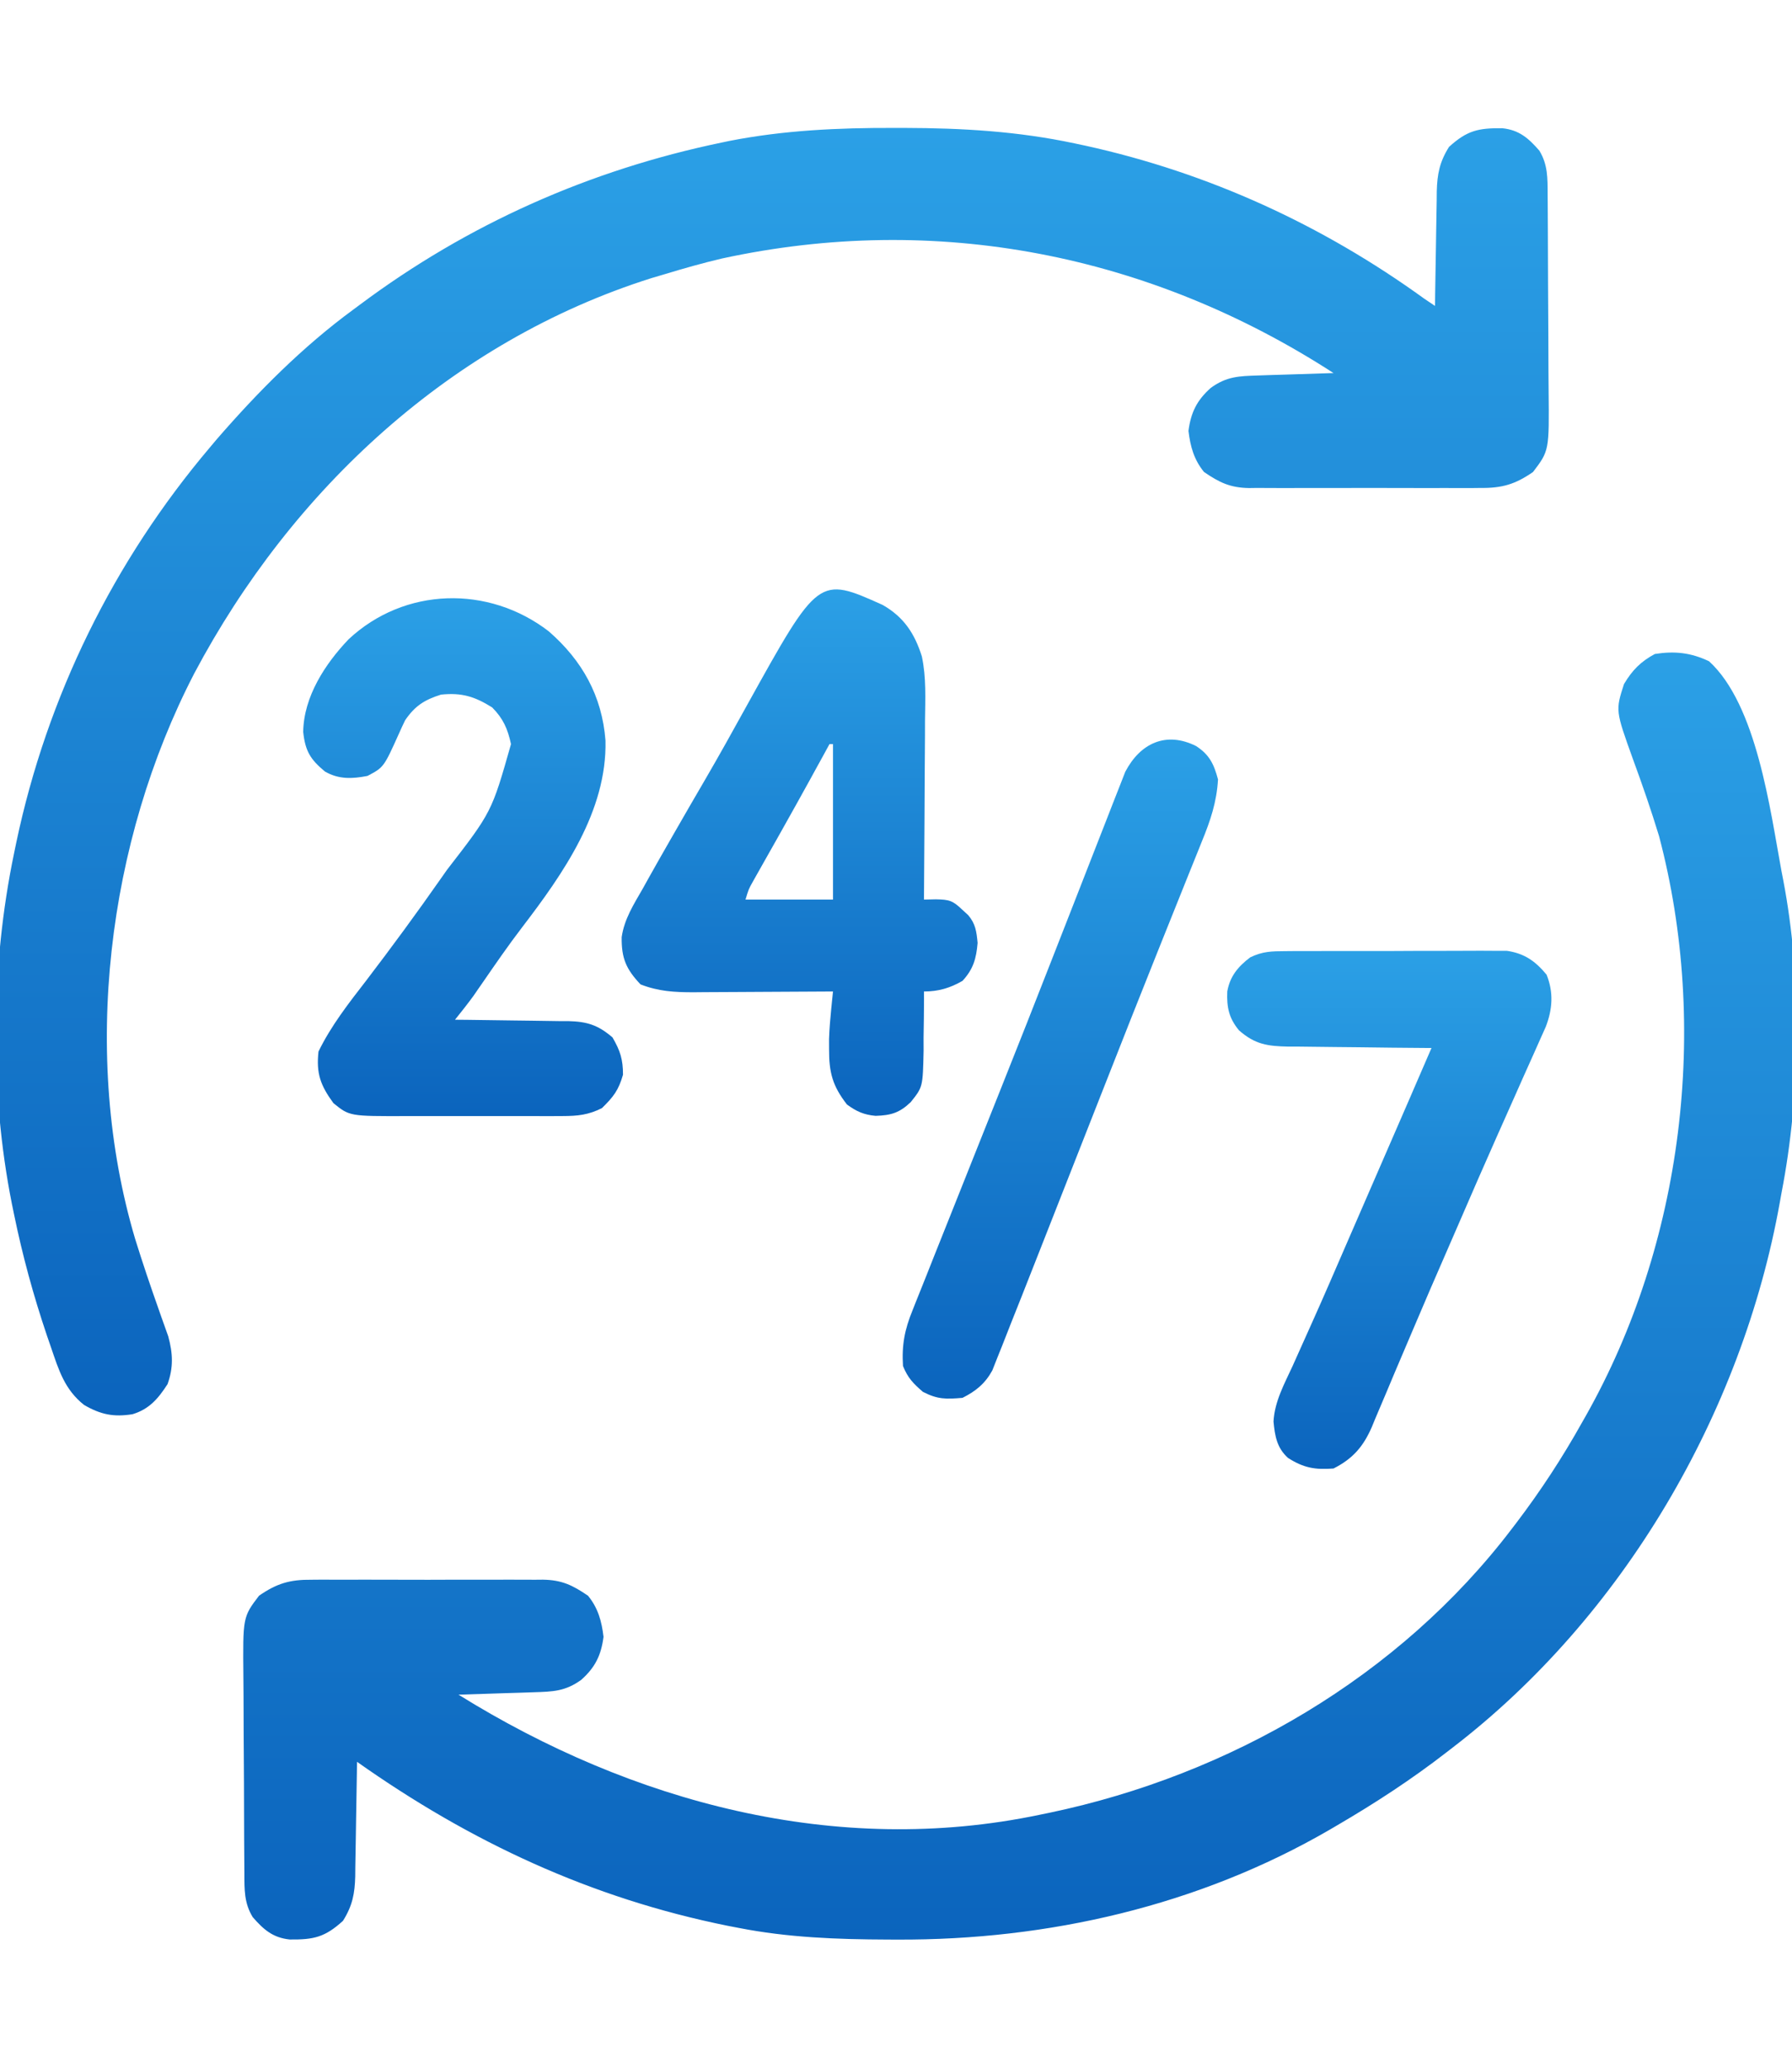
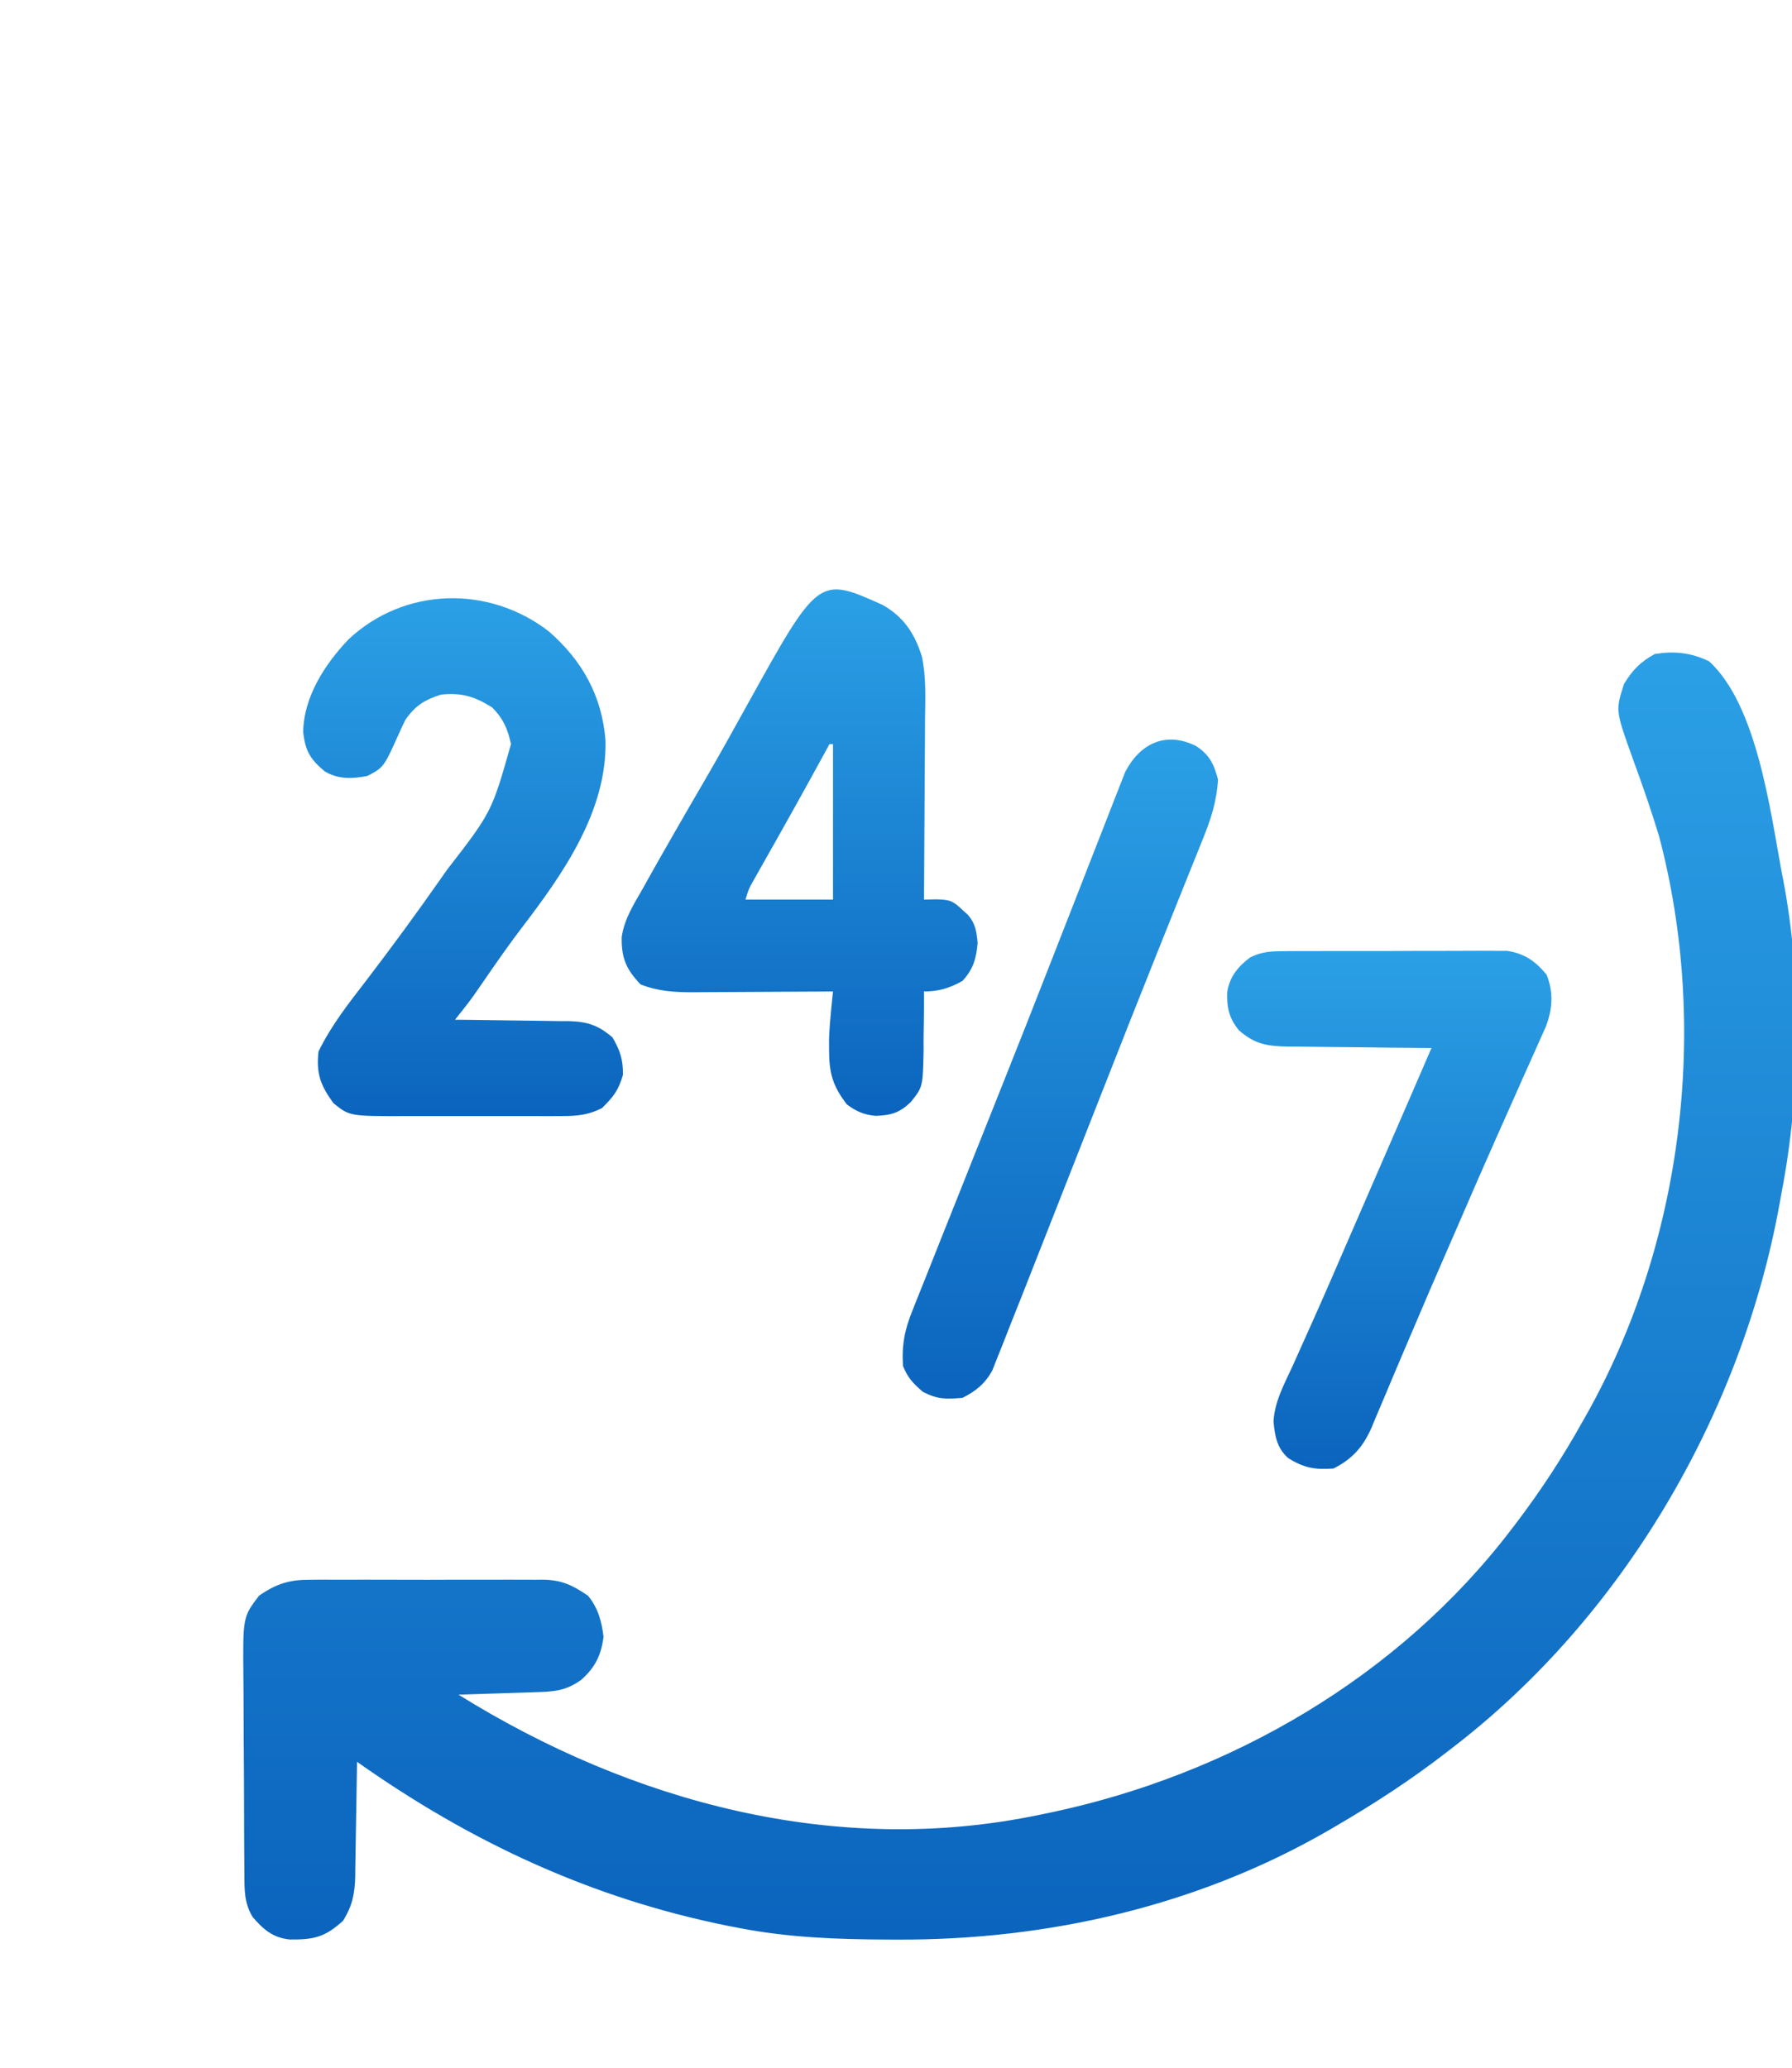
<svg xmlns="http://www.w3.org/2000/svg" width="52" height="60" viewBox="0 0 52 60" fill="none">
  <g clip-path="url(#clip0_4_346)">
    <path d="M49.594 19.189C50.978 20.456 51.364 23.491 51.696 25.283C51.712 25.366 51.728 25.449 51.745 25.535C52.296 28.401 52.252 31.754 51.696 34.614C51.679 34.706 51.663 34.798 51.646 34.893C50.547 41.026 47.088 46.923 42.149 50.713C42.094 50.756 42.039 50.798 41.982 50.842C40.967 51.63 39.905 52.322 38.797 52.969C38.728 53.009 38.66 53.05 38.589 53.091C34.78 55.303 30.404 56.301 26.038 56.282C25.945 56.282 25.852 56.282 25.755 56.281C24.296 56.276 22.867 56.224 21.43 55.942C21.325 55.922 21.221 55.902 21.113 55.881C17.15 55.08 13.658 53.454 10.36 51.123C10.358 51.241 10.357 51.359 10.355 51.48C10.349 51.92 10.341 52.359 10.333 52.798C10.329 52.988 10.327 53.177 10.324 53.367C10.321 53.641 10.316 53.914 10.31 54.187C10.309 54.314 10.309 54.314 10.308 54.443C10.295 54.948 10.228 55.299 9.953 55.737C9.428 56.216 9.101 56.286 8.406 56.279C7.917 56.228 7.646 55.99 7.332 55.628C7.083 55.219 7.093 54.83 7.092 54.366C7.091 54.289 7.09 54.212 7.09 54.133C7.088 53.879 7.086 53.625 7.085 53.371C7.085 53.284 7.085 53.197 7.084 53.108C7.082 52.648 7.081 52.187 7.08 51.727C7.078 51.252 7.075 50.778 7.071 50.304C7.068 49.938 7.067 49.573 7.067 49.207C7.067 49.032 7.065 48.857 7.063 48.683C7.046 46.922 7.046 46.922 7.516 46.304C8.03 45.947 8.415 45.833 9.042 45.84C9.159 45.839 9.159 45.839 9.279 45.838C9.536 45.837 9.792 45.838 10.049 45.839C10.228 45.839 10.407 45.838 10.587 45.838C10.962 45.837 11.337 45.838 11.713 45.84C12.193 45.843 12.672 45.841 13.152 45.839C13.522 45.837 13.893 45.838 14.263 45.839C14.44 45.839 14.617 45.839 14.794 45.838C15.041 45.837 15.289 45.838 15.536 45.84C15.609 45.84 15.681 45.839 15.755 45.838C16.308 45.847 16.616 46 17.063 46.304C17.354 46.661 17.459 47.041 17.513 47.496C17.444 48.034 17.267 48.388 16.866 48.745C16.404 49.078 16.049 49.087 15.487 49.105C15.36 49.109 15.233 49.113 15.102 49.118C14.97 49.122 14.838 49.126 14.701 49.13C14.568 49.134 14.434 49.139 14.296 49.143C13.966 49.154 13.635 49.165 13.305 49.175C18.335 52.302 24.271 53.896 30.164 52.661C30.264 52.641 30.363 52.62 30.466 52.599C35.688 51.502 40.599 48.662 43.875 44.355C43.919 44.298 43.963 44.24 44.008 44.181C44.712 43.253 45.337 42.297 45.906 41.279C45.963 41.179 45.963 41.179 46.021 41.077C48.839 36.083 49.609 29.807 48.141 24.258C47.913 23.508 47.656 22.767 47.386 22.032C46.877 20.618 46.877 20.618 47.125 19.849C47.365 19.447 47.609 19.198 48.02 18.977C48.596 18.886 49.066 18.937 49.594 19.189Z" fill="url(#paint0_linear_4_346)" />
-     <path d="M25.93 3.712C26.084 3.712 26.084 3.712 26.241 3.712C27.918 3.716 29.534 3.809 31.18 4.16C31.286 4.183 31.392 4.205 31.5 4.228C35.072 5.015 38.368 6.524 41.336 8.672C41.437 8.74 41.537 8.807 41.641 8.877C41.642 8.759 41.644 8.641 41.645 8.52C41.651 8.08 41.659 7.641 41.667 7.202C41.671 7.012 41.674 6.823 41.676 6.633C41.679 6.359 41.685 6.086 41.69 5.813C41.691 5.728 41.692 5.644 41.692 5.557C41.705 5.052 41.773 4.701 42.047 4.263C42.573 3.784 42.9 3.714 43.594 3.721C44.083 3.772 44.354 4.01 44.669 4.372C44.917 4.781 44.907 5.17 44.909 5.634C44.91 5.711 44.91 5.787 44.911 5.867C44.913 6.121 44.914 6.375 44.915 6.629C44.915 6.716 44.916 6.803 44.916 6.892C44.918 7.352 44.92 7.813 44.921 8.273C44.922 8.748 44.925 9.222 44.929 9.696C44.932 10.062 44.933 10.427 44.933 10.793C44.934 10.968 44.935 11.143 44.937 11.317C44.955 13.078 44.955 13.078 44.485 13.696C43.971 14.053 43.585 14.167 42.958 14.159C42.841 14.161 42.841 14.161 42.721 14.162C42.465 14.164 42.208 14.162 41.952 14.161C41.772 14.161 41.593 14.162 41.413 14.162C41.038 14.163 40.663 14.162 40.288 14.16C39.808 14.158 39.328 14.159 38.848 14.161C38.478 14.163 38.108 14.162 37.737 14.161C37.56 14.161 37.384 14.161 37.207 14.162C36.959 14.163 36.712 14.162 36.464 14.159C36.392 14.16 36.319 14.161 36.245 14.162C35.693 14.153 35.384 14 34.938 13.696C34.647 13.339 34.541 12.959 34.487 12.504C34.556 11.966 34.734 11.612 35.135 11.255C35.596 10.921 35.952 10.913 36.514 10.895C36.641 10.891 36.767 10.887 36.898 10.882C37.031 10.878 37.163 10.874 37.299 10.87C37.5 10.863 37.5 10.863 37.705 10.857C38.035 10.846 38.365 10.835 38.696 10.825C33.361 7.373 27.161 6.152 20.946 7.502C20.39 7.633 19.843 7.788 19.297 7.954C19.17 7.992 19.043 8.029 18.911 8.068C13.116 9.895 8.469 14.198 5.637 19.541C3.108 24.425 2.342 30.638 3.923 35.955C4.136 36.64 4.365 37.319 4.605 37.995C4.642 38.1 4.642 38.1 4.679 38.207C4.746 38.397 4.814 38.587 4.882 38.776C5.017 39.273 5.036 39.678 4.862 40.164C4.589 40.587 4.328 40.892 3.845 41.037C3.299 41.124 2.925 41.05 2.438 40.767C1.876 40.32 1.707 39.763 1.479 39.094C1.44 38.98 1.4 38.866 1.36 38.749C0.969 37.591 0.651 36.427 0.406 35.23C0.385 35.127 0.364 35.024 0.342 34.918C-0.304 31.663 -0.269 28.016 0.406 24.77C0.428 24.666 0.449 24.562 0.471 24.455C1.365 20.204 3.301 16.278 6.094 12.979C6.191 12.863 6.191 12.863 6.29 12.746C7.49 11.362 8.783 10.061 10.258 8.979C10.317 8.936 10.375 8.892 10.436 8.847C13.58 6.497 17.117 4.93 20.948 4.135C21.022 4.119 21.096 4.104 21.172 4.088C22.754 3.779 24.323 3.708 25.93 3.712Z" fill="url(#paint1_linear_4_346)" />
    <path d="M25.613 17.554C26.226 17.903 26.541 18.383 26.75 19.046C26.881 19.657 26.849 20.284 26.842 20.907C26.842 21.057 26.841 21.207 26.841 21.358C26.84 21.751 26.837 22.144 26.833 22.537C26.83 22.939 26.829 23.341 26.827 23.743C26.824 24.53 26.819 25.317 26.812 26.104C26.925 26.101 27.038 26.099 27.154 26.096C27.544 26.104 27.643 26.13 27.917 26.392C27.975 26.445 28.034 26.499 28.094 26.554C28.31 26.808 28.336 27.031 28.368 27.36C28.33 27.816 28.242 28.124 27.93 28.462C27.565 28.672 27.232 28.77 26.812 28.77C26.813 28.89 26.813 28.89 26.813 29.012C26.812 29.378 26.806 29.743 26.8 30.109C26.8 30.298 26.8 30.298 26.801 30.491C26.778 31.542 26.778 31.542 26.429 31.979C26.101 32.294 25.855 32.364 25.408 32.379C25.066 32.347 24.857 32.254 24.578 32.051C24.158 31.512 24.056 31.121 24.058 30.449C24.057 30.35 24.057 30.251 24.057 30.15C24.068 29.85 24.092 29.558 24.122 29.26C24.131 29.168 24.14 29.076 24.15 28.981C24.157 28.912 24.164 28.842 24.172 28.77C24.083 28.77 24.083 28.77 23.991 28.771C23.37 28.776 22.749 28.779 22.128 28.781C21.896 28.782 21.665 28.783 21.433 28.785C21.1 28.788 20.766 28.789 20.433 28.79C20.33 28.791 20.227 28.792 20.121 28.793C19.57 28.793 19.102 28.767 18.586 28.564C18.17 28.123 18.031 27.808 18.04 27.192C18.115 26.669 18.39 26.241 18.649 25.79C18.709 25.683 18.768 25.576 18.829 25.466C19.017 25.13 19.207 24.796 19.398 24.463C19.458 24.359 19.518 24.254 19.579 24.147C19.872 23.635 20.168 23.125 20.465 22.616C20.881 21.901 21.282 21.18 21.681 20.456C23.754 16.718 23.754 16.718 25.613 17.554ZM24.07 21.592C24.012 21.698 23.954 21.804 23.895 21.913C23.811 22.064 23.728 22.216 23.645 22.367C23.601 22.448 23.556 22.529 23.511 22.612C23.242 23.101 22.97 23.588 22.697 24.074C22.637 24.18 22.577 24.287 22.516 24.396C22.398 24.605 22.28 24.815 22.161 25.024C22.107 25.12 22.053 25.216 21.997 25.315C21.949 25.4 21.901 25.486 21.851 25.574C21.722 25.804 21.722 25.804 21.633 26.104C22.471 26.104 23.309 26.104 24.172 26.104C24.172 24.615 24.172 23.126 24.172 21.592C24.138 21.592 24.105 21.592 24.07 21.592Z" fill="url(#paint2_linear_4_346)" />
    <path d="M15.924 18.32C16.892 19.163 17.47 20.19 17.57 21.489C17.617 23.537 16.337 25.357 15.147 26.913C14.753 27.428 14.385 27.962 14.017 28.496C13.969 28.564 13.922 28.633 13.873 28.703C13.832 28.763 13.79 28.823 13.748 28.885C13.574 29.126 13.389 29.358 13.203 29.59C13.378 29.591 13.378 29.591 13.557 29.593C13.992 29.597 14.427 29.604 14.862 29.611C15.05 29.614 15.238 29.616 15.426 29.618C15.697 29.62 15.967 29.625 16.238 29.63C16.322 29.63 16.405 29.63 16.491 29.63C17.03 29.644 17.348 29.738 17.773 30.103C17.997 30.488 18.078 30.739 18.078 31.186C17.948 31.638 17.803 31.824 17.469 32.153C17.08 32.352 16.76 32.384 16.327 32.385C16.201 32.386 16.076 32.386 15.946 32.387C15.81 32.387 15.673 32.386 15.537 32.386C15.396 32.386 15.255 32.386 15.114 32.386C14.818 32.387 14.523 32.386 14.228 32.385C13.851 32.384 13.474 32.385 13.097 32.386C12.806 32.387 12.515 32.386 12.224 32.386C12.085 32.386 11.946 32.386 11.807 32.386C10.144 32.391 10.144 32.391 9.675 32.01C9.301 31.498 9.172 31.15 9.242 30.513C9.604 29.768 10.116 29.113 10.62 28.462C11.366 27.485 12.092 26.496 12.797 25.488C12.855 25.406 12.912 25.324 12.972 25.239C14.269 23.562 14.269 23.562 14.828 21.592C14.733 21.15 14.601 20.85 14.282 20.528C13.775 20.211 13.401 20.094 12.797 20.156C12.318 20.307 12.044 20.48 11.756 20.9C11.694 21.027 11.635 21.155 11.578 21.284C11.136 22.266 11.136 22.266 10.664 22.515C10.22 22.602 9.828 22.619 9.428 22.387C9.009 22.037 8.859 21.801 8.798 21.239C8.813 20.216 9.433 19.266 10.114 18.552C11.737 17.033 14.177 16.974 15.924 18.32Z" fill="url(#paint3_linear_4_346)" />
    <path d="M37.301 27.6C37.373 27.599 37.445 27.599 37.52 27.598C37.758 27.596 37.997 27.597 38.235 27.597C38.401 27.597 38.568 27.596 38.734 27.596C39.082 27.595 39.43 27.595 39.779 27.596C40.224 27.597 40.669 27.595 41.115 27.592C41.458 27.59 41.802 27.59 42.145 27.591C42.309 27.591 42.473 27.59 42.638 27.589C42.867 27.587 43.097 27.588 43.327 27.59C43.523 27.59 43.523 27.59 43.723 27.59C44.233 27.664 44.551 27.887 44.878 28.282C45.086 28.796 45.051 29.289 44.854 29.797C44.789 29.944 44.724 30.091 44.657 30.237C44.621 30.317 44.586 30.398 44.549 30.481C44.431 30.747 44.312 31.011 44.193 31.275C44.109 31.463 44.026 31.651 43.943 31.839C43.77 32.229 43.596 32.619 43.422 33.009C43.063 33.814 42.713 34.623 42.362 35.433C42.25 35.691 42.138 35.949 42.025 36.208C41.666 37.029 41.311 37.851 40.962 38.676C40.797 39.066 40.631 39.455 40.465 39.844C40.386 40.03 40.308 40.216 40.231 40.402C40.123 40.661 40.013 40.918 39.903 41.175C39.872 41.251 39.841 41.327 39.809 41.405C39.562 41.973 39.257 42.329 38.696 42.612C38.164 42.654 37.827 42.595 37.375 42.305C37.054 42.014 36.995 41.677 36.955 41.25C36.985 40.669 37.268 40.159 37.508 39.639C37.568 39.506 37.627 39.372 37.687 39.239C37.816 38.948 37.947 38.657 38.078 38.367C38.42 37.607 38.749 36.84 39.081 36.075C39.274 35.629 39.468 35.183 39.662 34.737C40.09 33.755 40.517 32.772 40.943 31.788C40.973 31.717 41.004 31.645 41.036 31.572C41.204 31.185 41.372 30.797 41.539 30.41C41.478 30.41 41.417 30.409 41.354 30.409C40.718 30.405 40.083 30.398 39.447 30.389C39.209 30.386 38.972 30.384 38.735 30.382C38.394 30.38 38.052 30.375 37.711 30.37C37.605 30.37 37.499 30.37 37.391 30.37C36.779 30.357 36.42 30.308 35.953 29.898C35.66 29.543 35.594 29.232 35.613 28.769C35.69 28.328 35.931 28.043 36.277 27.781C36.637 27.605 36.902 27.602 37.301 27.6Z" fill="url(#paint4_linear_4_346)" />
-     <path d="M34.709 21.649C35.093 21.899 35.225 22.169 35.344 22.617C35.306 23.276 35.124 23.81 34.876 24.416C34.836 24.514 34.797 24.612 34.757 24.713C34.67 24.931 34.582 25.148 34.494 25.365C34.271 25.916 34.051 26.467 33.831 27.018C33.747 27.227 33.663 27.436 33.58 27.645C33.063 28.935 32.553 30.228 32.045 31.521C32.003 31.627 31.961 31.733 31.918 31.843C31.537 32.812 31.156 33.781 30.775 34.75C30.573 35.265 30.37 35.78 30.168 36.294C30.093 36.485 30.017 36.676 29.942 36.867C29.743 37.375 29.543 37.882 29.34 38.388C29.253 38.606 29.168 38.825 29.083 39.043C29.031 39.173 28.979 39.303 28.927 39.432C28.884 39.542 28.84 39.653 28.795 39.766C28.585 40.15 28.316 40.367 27.93 40.562C27.452 40.602 27.212 40.61 26.781 40.388C26.497 40.142 26.345 39.987 26.203 39.639C26.164 39.033 26.251 38.581 26.481 38.019C26.511 37.943 26.541 37.867 26.572 37.789C26.671 37.537 26.772 37.286 26.874 37.035C26.945 36.854 27.017 36.674 27.088 36.494C27.28 36.008 27.475 35.523 27.669 35.038C27.871 34.533 28.072 34.027 28.273 33.522C28.521 32.9 28.768 32.278 29.017 31.656C29.532 30.366 30.042 29.074 30.547 27.78C30.756 27.246 30.965 26.712 31.174 26.178C31.339 25.757 31.503 25.337 31.667 24.915C31.82 24.522 31.973 24.129 32.128 23.737C32.184 23.594 32.24 23.451 32.295 23.308C32.37 23.113 32.447 22.919 32.524 22.725C32.587 22.563 32.587 22.563 32.652 22.397C33.087 21.564 33.838 21.213 34.709 21.649Z" fill="url(#paint5_linear_4_346)" />
+     <path d="M34.709 21.649C35.093 21.899 35.225 22.169 35.344 22.617C35.306 23.276 35.124 23.81 34.876 24.416C34.836 24.514 34.797 24.612 34.757 24.713C34.67 24.931 34.582 25.148 34.494 25.365C34.271 25.916 34.051 26.467 33.831 27.018C33.747 27.227 33.663 27.436 33.58 27.645C33.063 28.935 32.553 30.228 32.045 31.521C32.003 31.627 31.961 31.733 31.918 31.843C31.537 32.812 31.156 33.781 30.775 34.75C30.573 35.265 30.37 35.78 30.168 36.294C30.093 36.485 30.017 36.676 29.942 36.867C29.743 37.375 29.543 37.882 29.34 38.388C29.253 38.606 29.168 38.825 29.083 39.043C29.031 39.173 28.979 39.303 28.927 39.432C28.884 39.542 28.84 39.653 28.795 39.766C28.585 40.15 28.316 40.367 27.93 40.562C27.452 40.602 27.212 40.61 26.781 40.388C26.497 40.142 26.345 39.987 26.203 39.639C26.164 39.033 26.251 38.581 26.481 38.019C26.511 37.943 26.541 37.867 26.572 37.789C26.671 37.537 26.772 37.286 26.874 37.035C27.28 36.008 27.475 35.523 27.669 35.038C27.871 34.533 28.072 34.027 28.273 33.522C28.521 32.9 28.768 32.278 29.017 31.656C29.532 30.366 30.042 29.074 30.547 27.78C30.756 27.246 30.965 26.712 31.174 26.178C31.339 25.757 31.503 25.337 31.667 24.915C31.82 24.522 31.973 24.129 32.128 23.737C32.184 23.594 32.24 23.451 32.295 23.308C32.37 23.113 32.447 22.919 32.524 22.725C32.587 22.563 32.587 22.563 32.652 22.397C33.087 21.564 33.838 21.213 34.709 21.649Z" fill="url(#paint5_linear_4_346)" />
  </g>
  <defs>
    <linearGradient id="paint0_linear_4_346" x1="29.597" y1="18.935" x2="29.597" y2="56.282" gradientUnits="userSpaceOnUse">
      <stop stop-color="#2BA0E6" />
      <stop offset="1" stop-color="#0B64BD" />
    </linearGradient>
    <linearGradient id="paint1_linear_4_346" x1="22.41" y1="3.711" x2="22.41" y2="41.072" gradientUnits="userSpaceOnUse">
      <stop stop-color="#2BA0E6" />
      <stop offset="1" stop-color="#0B64BD" />
    </linearGradient>
    <linearGradient id="paint2_linear_4_346" x1="23.203" y1="17.103" x2="23.203" y2="32.379" gradientUnits="userSpaceOnUse">
      <stop stop-color="#2BA0E6" />
      <stop offset="1" stop-color="#0B64BD" />
    </linearGradient>
    <linearGradient id="paint3_linear_4_346" x1="13.438" y1="17.359" x2="13.438" y2="32.387" gradientUnits="userSpaceOnUse">
      <stop stop-color="#2BA0E6" />
      <stop offset="1" stop-color="#0B64BD" />
    </linearGradient>
    <linearGradient id="paint4_linear_4_346" x1="40.314" y1="27.588" x2="40.314" y2="42.624" gradientUnits="userSpaceOnUse">
      <stop stop-color="#2BA0E6" />
      <stop offset="1" stop-color="#0B64BD" />
    </linearGradient>
    <linearGradient id="paint5_linear_4_346" x1="30.769" y1="21.461" x2="30.769" y2="40.584" gradientUnits="userSpaceOnUse">
      <stop stop-color="#2BA0E6" />
      <stop offset="1" stop-color="#0B64BD" />
    </linearGradient>
    <clipPath id="clip0_4_346">
      <rect width="52" height="60" fill="white" />
    </clipPath>
  </defs>
</svg>